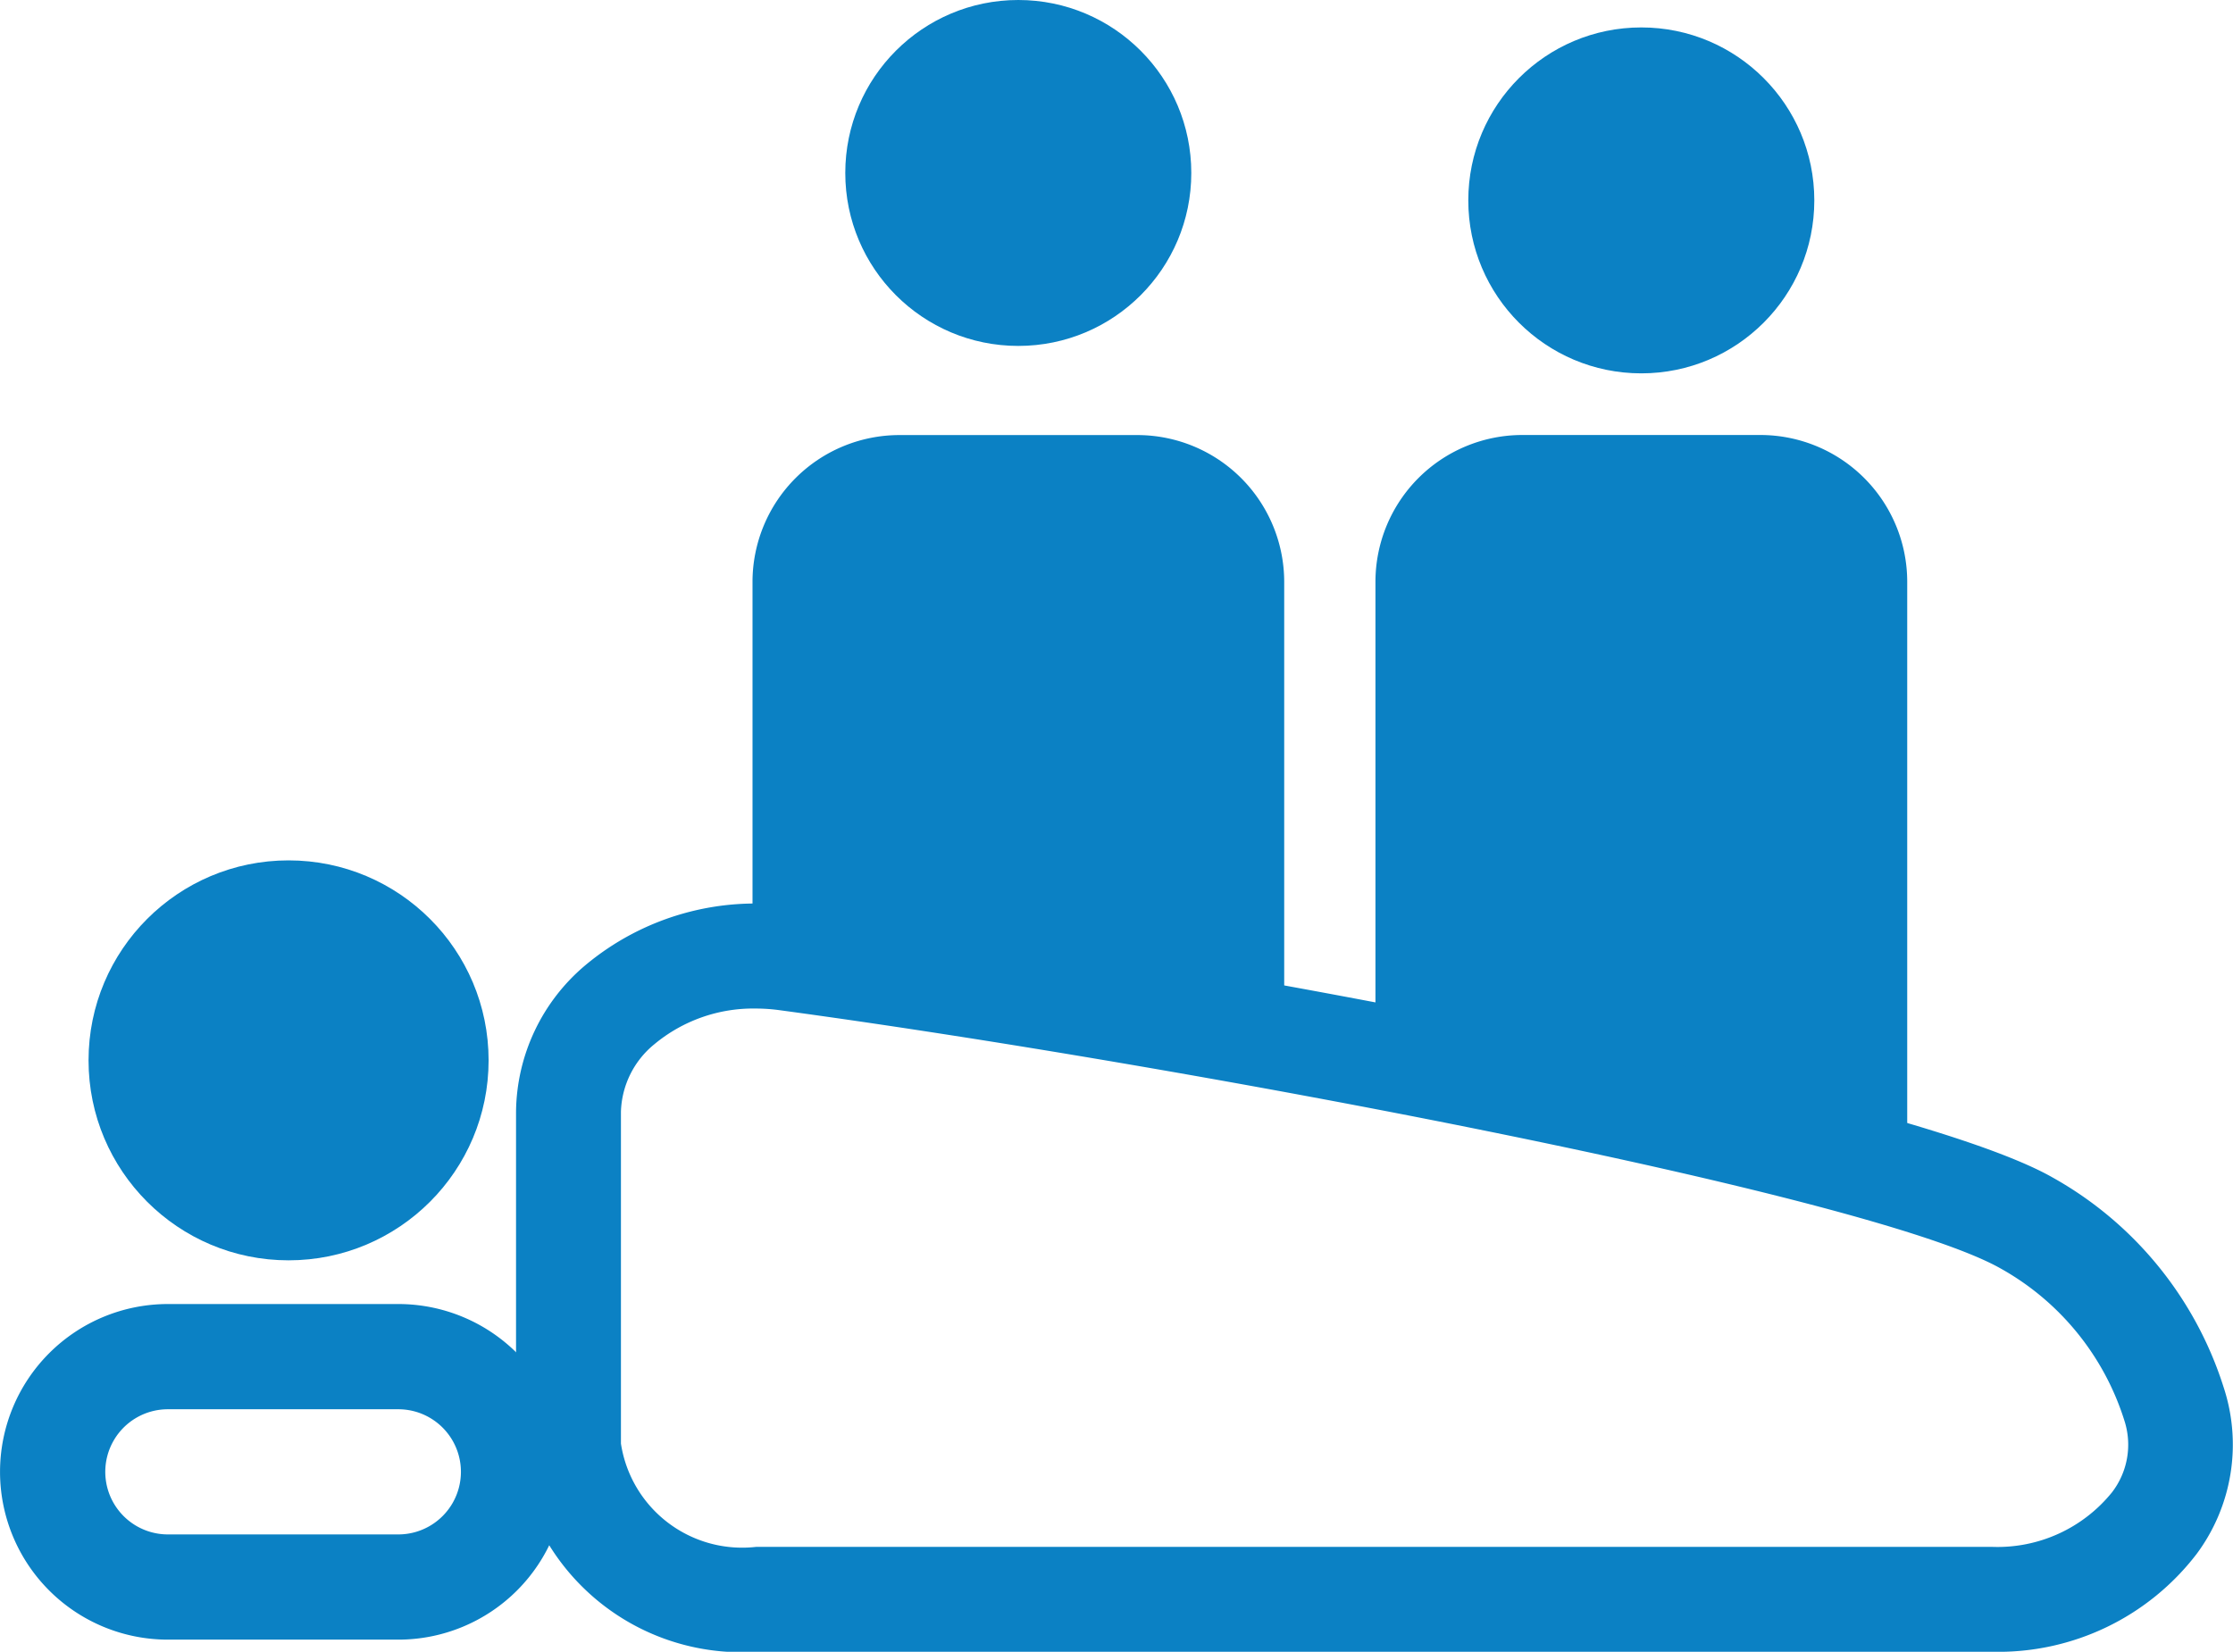
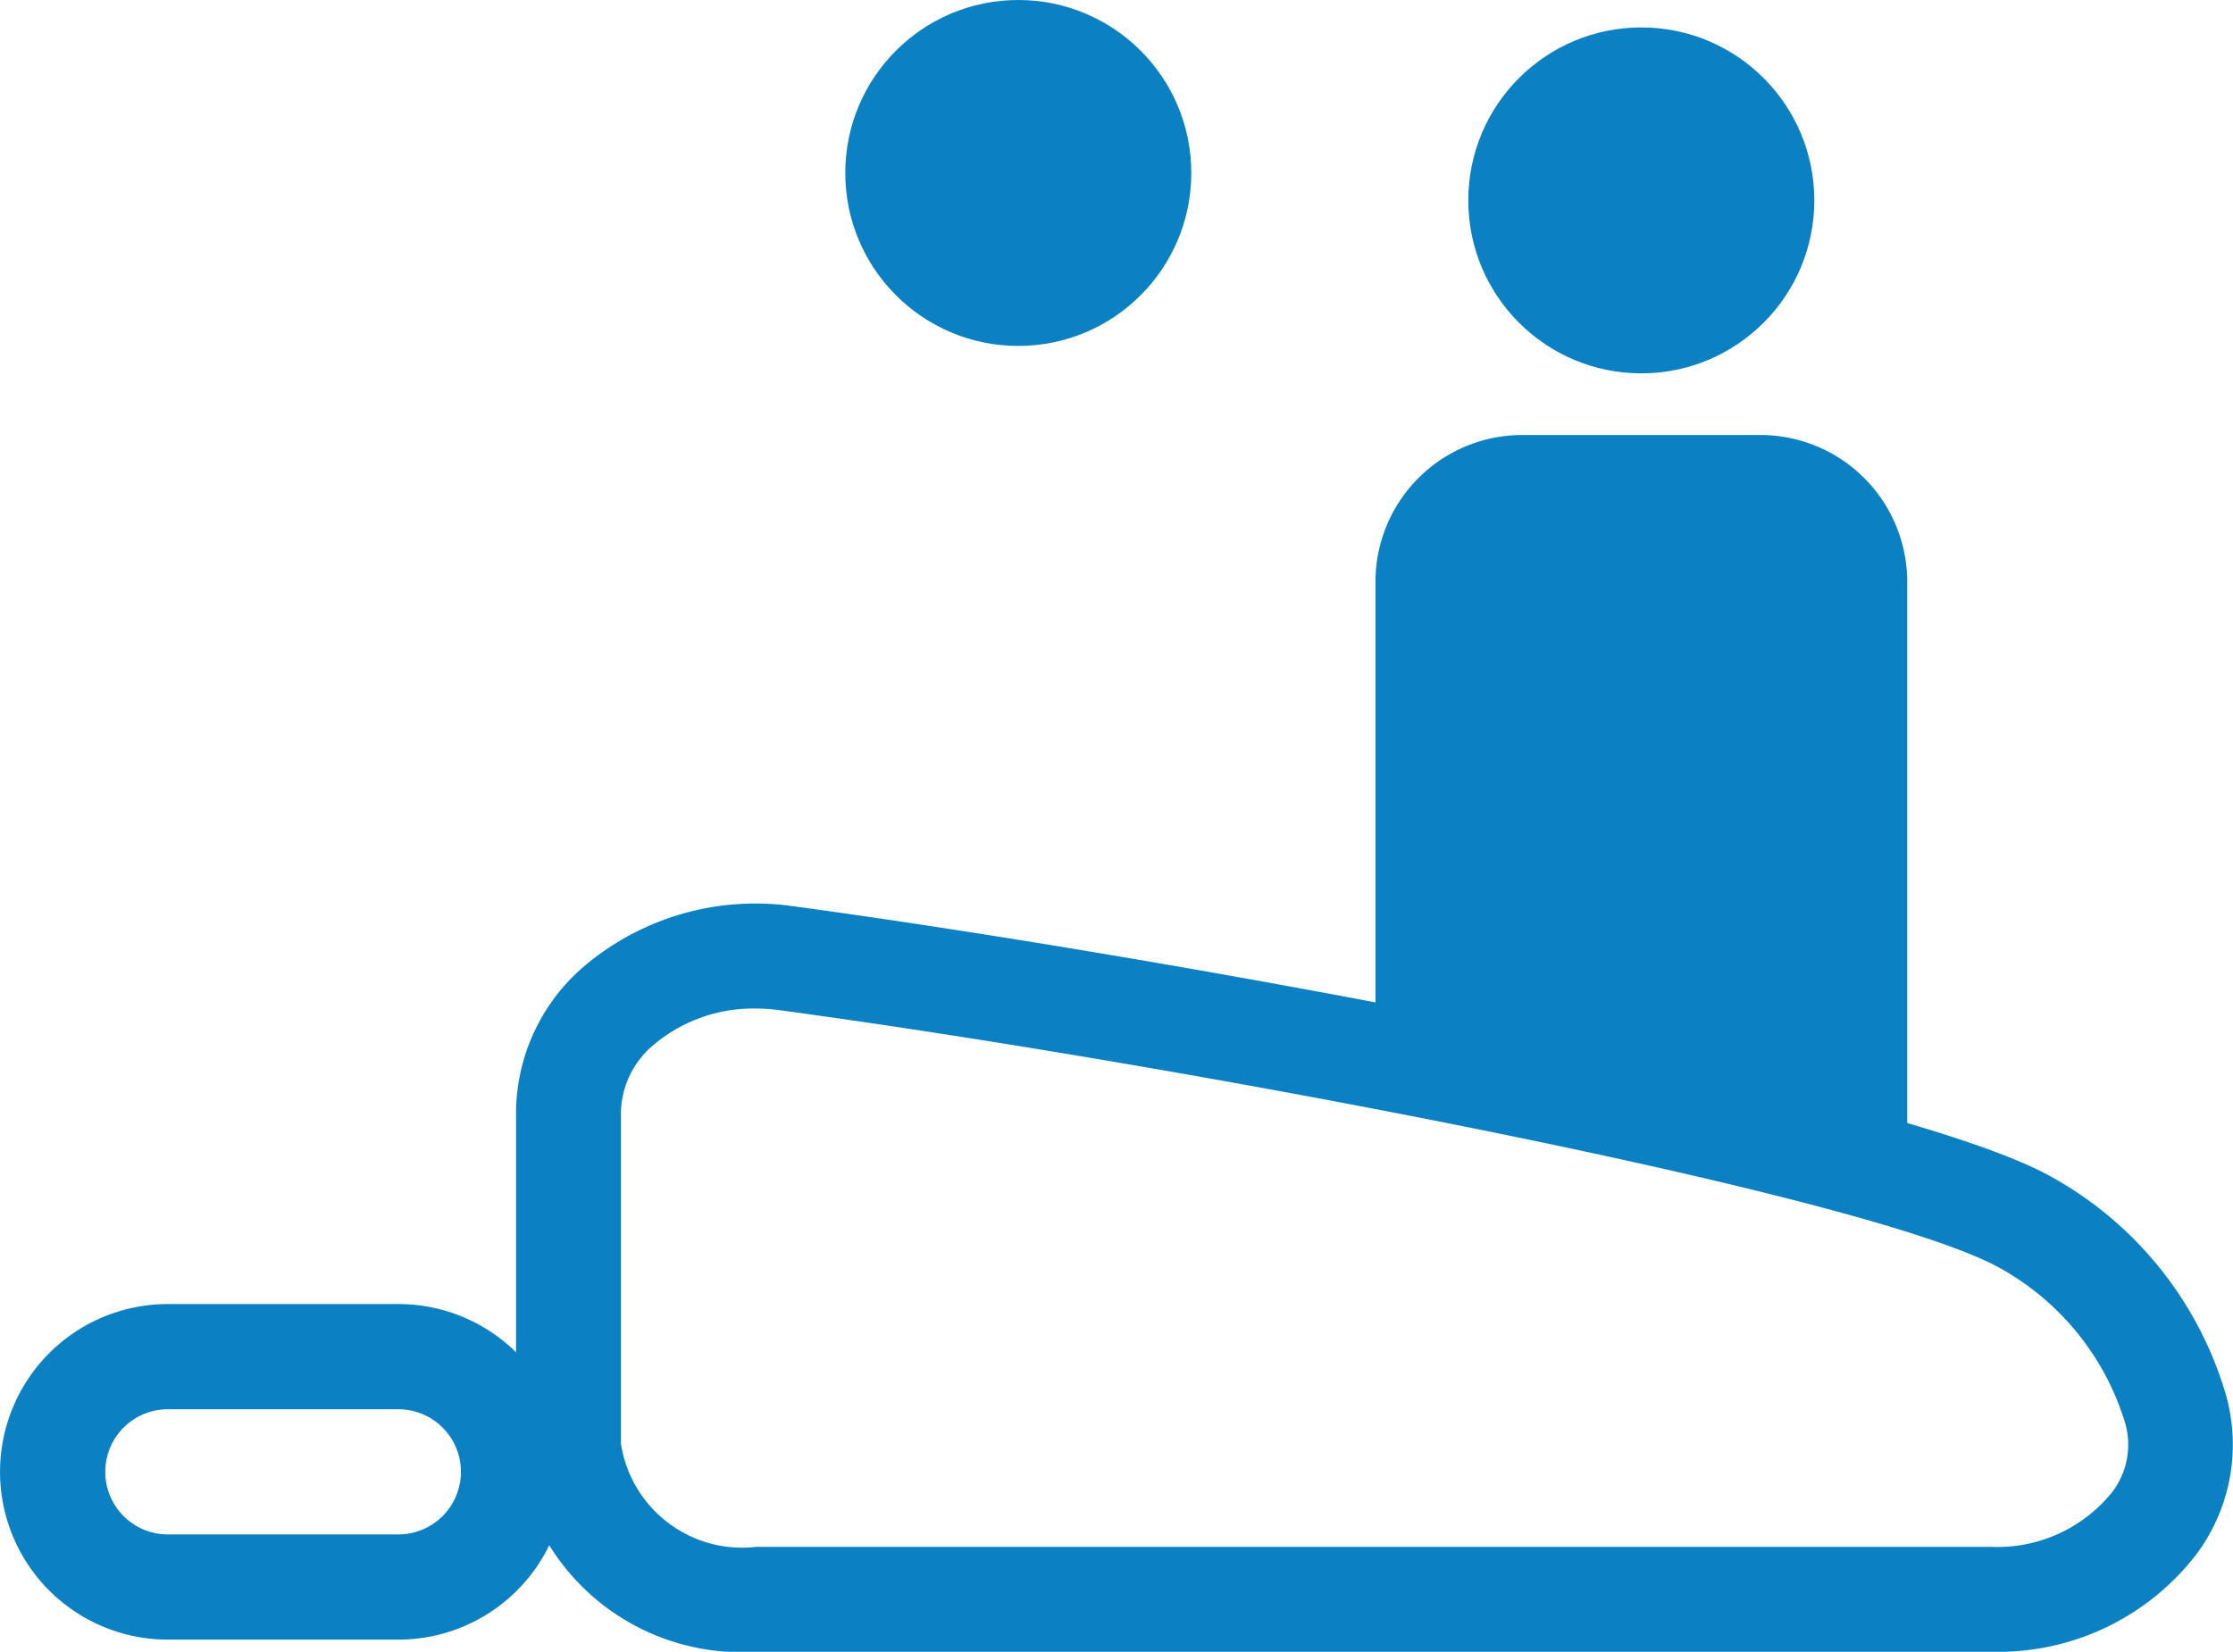
<svg xmlns="http://www.w3.org/2000/svg" width="32.229" height="23.846" viewBox="0 0 32.229 23.846">
  <g transform="translate(0)">
-     <ellipse cx="2.887" cy="2.887" rx="2.887" ry="2.887" transform="translate(1.278 12.421)" fill="#0b81c4" />
    <ellipse cx="2.497" cy="2.497" rx="2.497" ry="2.497" transform="translate(12.2 0)" fill="#0b81c4" />
    <path d="M285.657,442.911" transform="translate(-274.602 -422.376)" fill="#0b81c4" />
    <ellipse cx="2.497" cy="2.497" rx="2.497" ry="2.497" transform="translate(21.192 0.396)" fill="#0b81c4" />
    <path d="M305.644,433.679v-8.606a2.12,2.12,0,0,0-2.114-2.115h-3.447a2.12,2.12,0,0,0-2.114,2.115v6.848C300.948,432.491,303.8,433.121,305.644,433.679Z" transform="translate(-278.117 -416.678)" fill="#0b81c4" />
    <path d="M275.933,445.363h-3.326a2.422,2.422,0,1,1,0-4.845h3.326a2.422,2.422,0,1,1,0,4.845Zm-3.326-3.326a.9.9,0,1,0,0,1.807h3.326a.9.9,0,1,0,0-1.807Z" transform="translate(-270.184 -421.692)" fill="#0b81c4" />
-     <path d="M285.871,430.512c2.006.271,4.595.687,7.188,1.162v-6.6a2.121,2.121,0,0,0-2.114-2.115H287.5a2.121,2.121,0,0,0-2.115,2.115v5.419A3.209,3.209,0,0,1,285.871,430.512Z" transform="translate(-274.524 -416.678)" fill="#0b81c4" />
    <path d="M301.919,443.229H284.071a3.262,3.262,0,0,1-3.463-3.005v-4.789a2.8,2.8,0,0,1,1-2.117,3.824,3.824,0,0,1,3-.852c5.308.717,15.921,2.638,18.172,3.913a5.3,5.3,0,0,1,2.472,3.026,2.647,2.647,0,0,1-.385,2.408A3.605,3.605,0,0,1,301.919,443.229Zm-17.851-9.286a2.23,2.23,0,0,0-1.462.514,1.305,1.305,0,0,0-.484.977v4.789a1.77,1.77,0,0,0,1.95,1.492h17.847a2.124,2.124,0,0,0,1.723-.787,1.128,1.128,0,0,0,.177-1.044,3.825,3.825,0,0,0-1.783-2.188c-1.88-1.065-11.856-2.95-17.63-3.73A2.574,2.574,0,0,0,284.068,433.943Z" transform="translate(-273.16 -419.383)" fill="#0b81c4" />
  </g>
</svg>